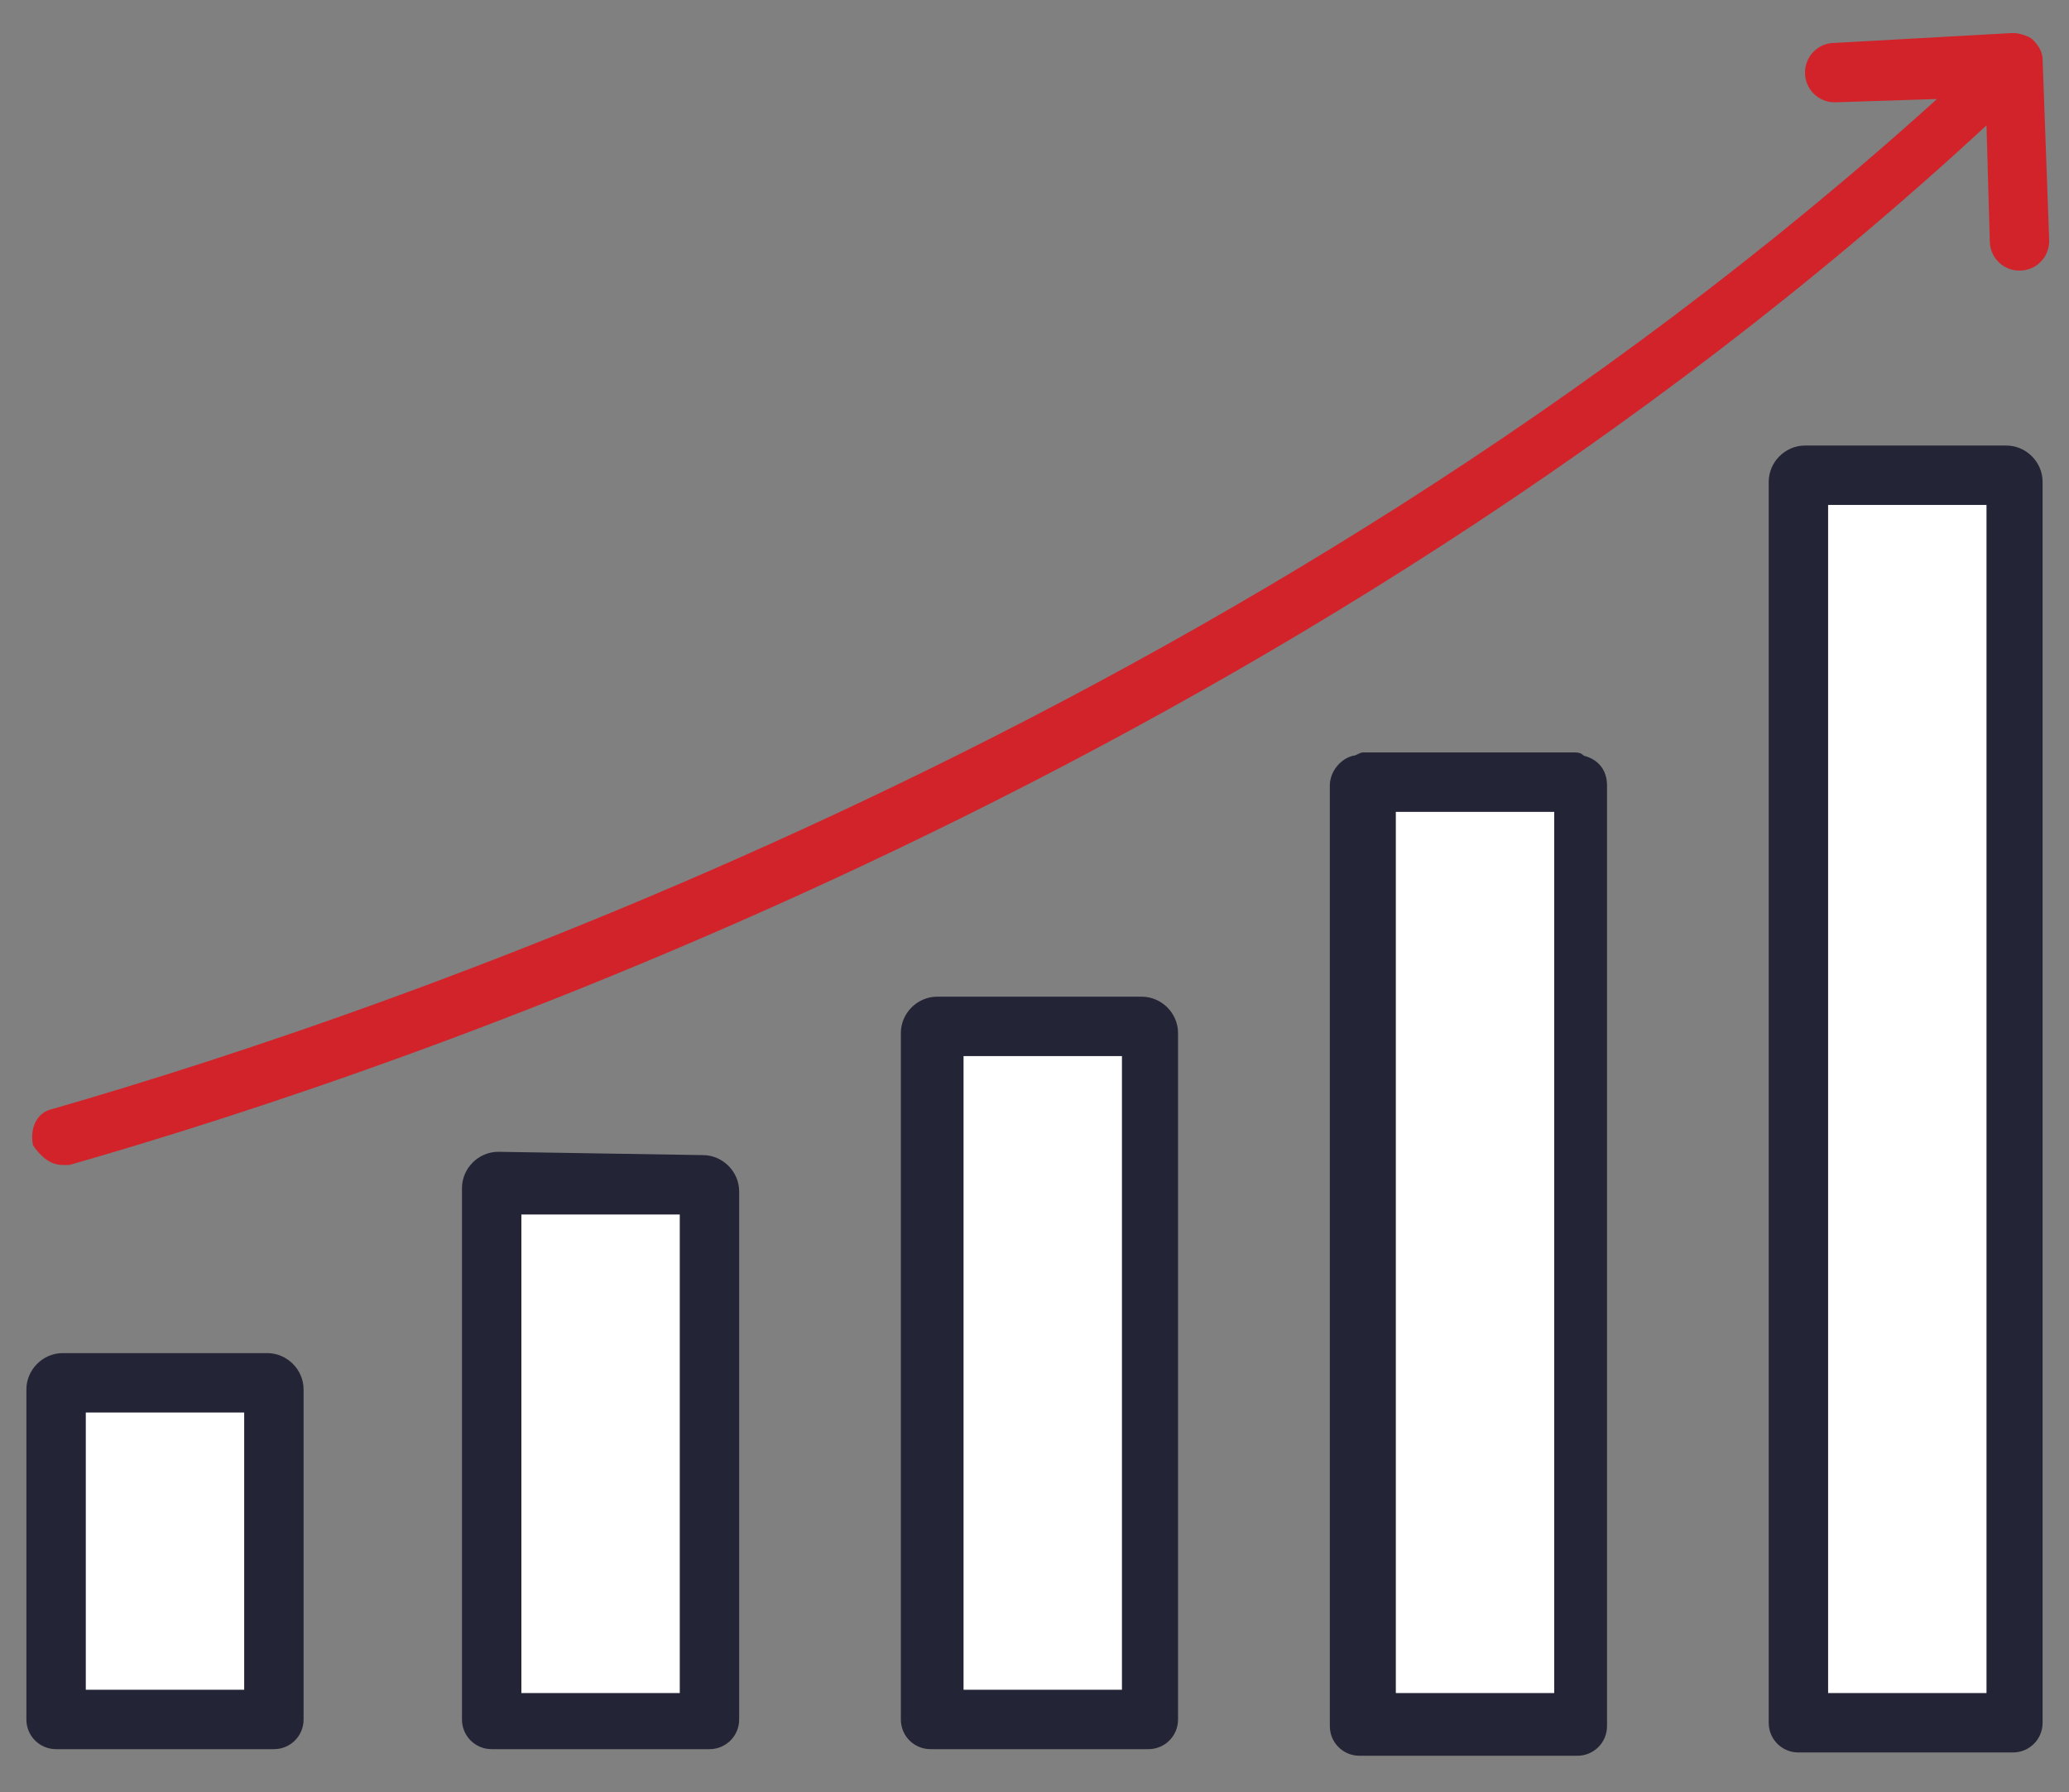
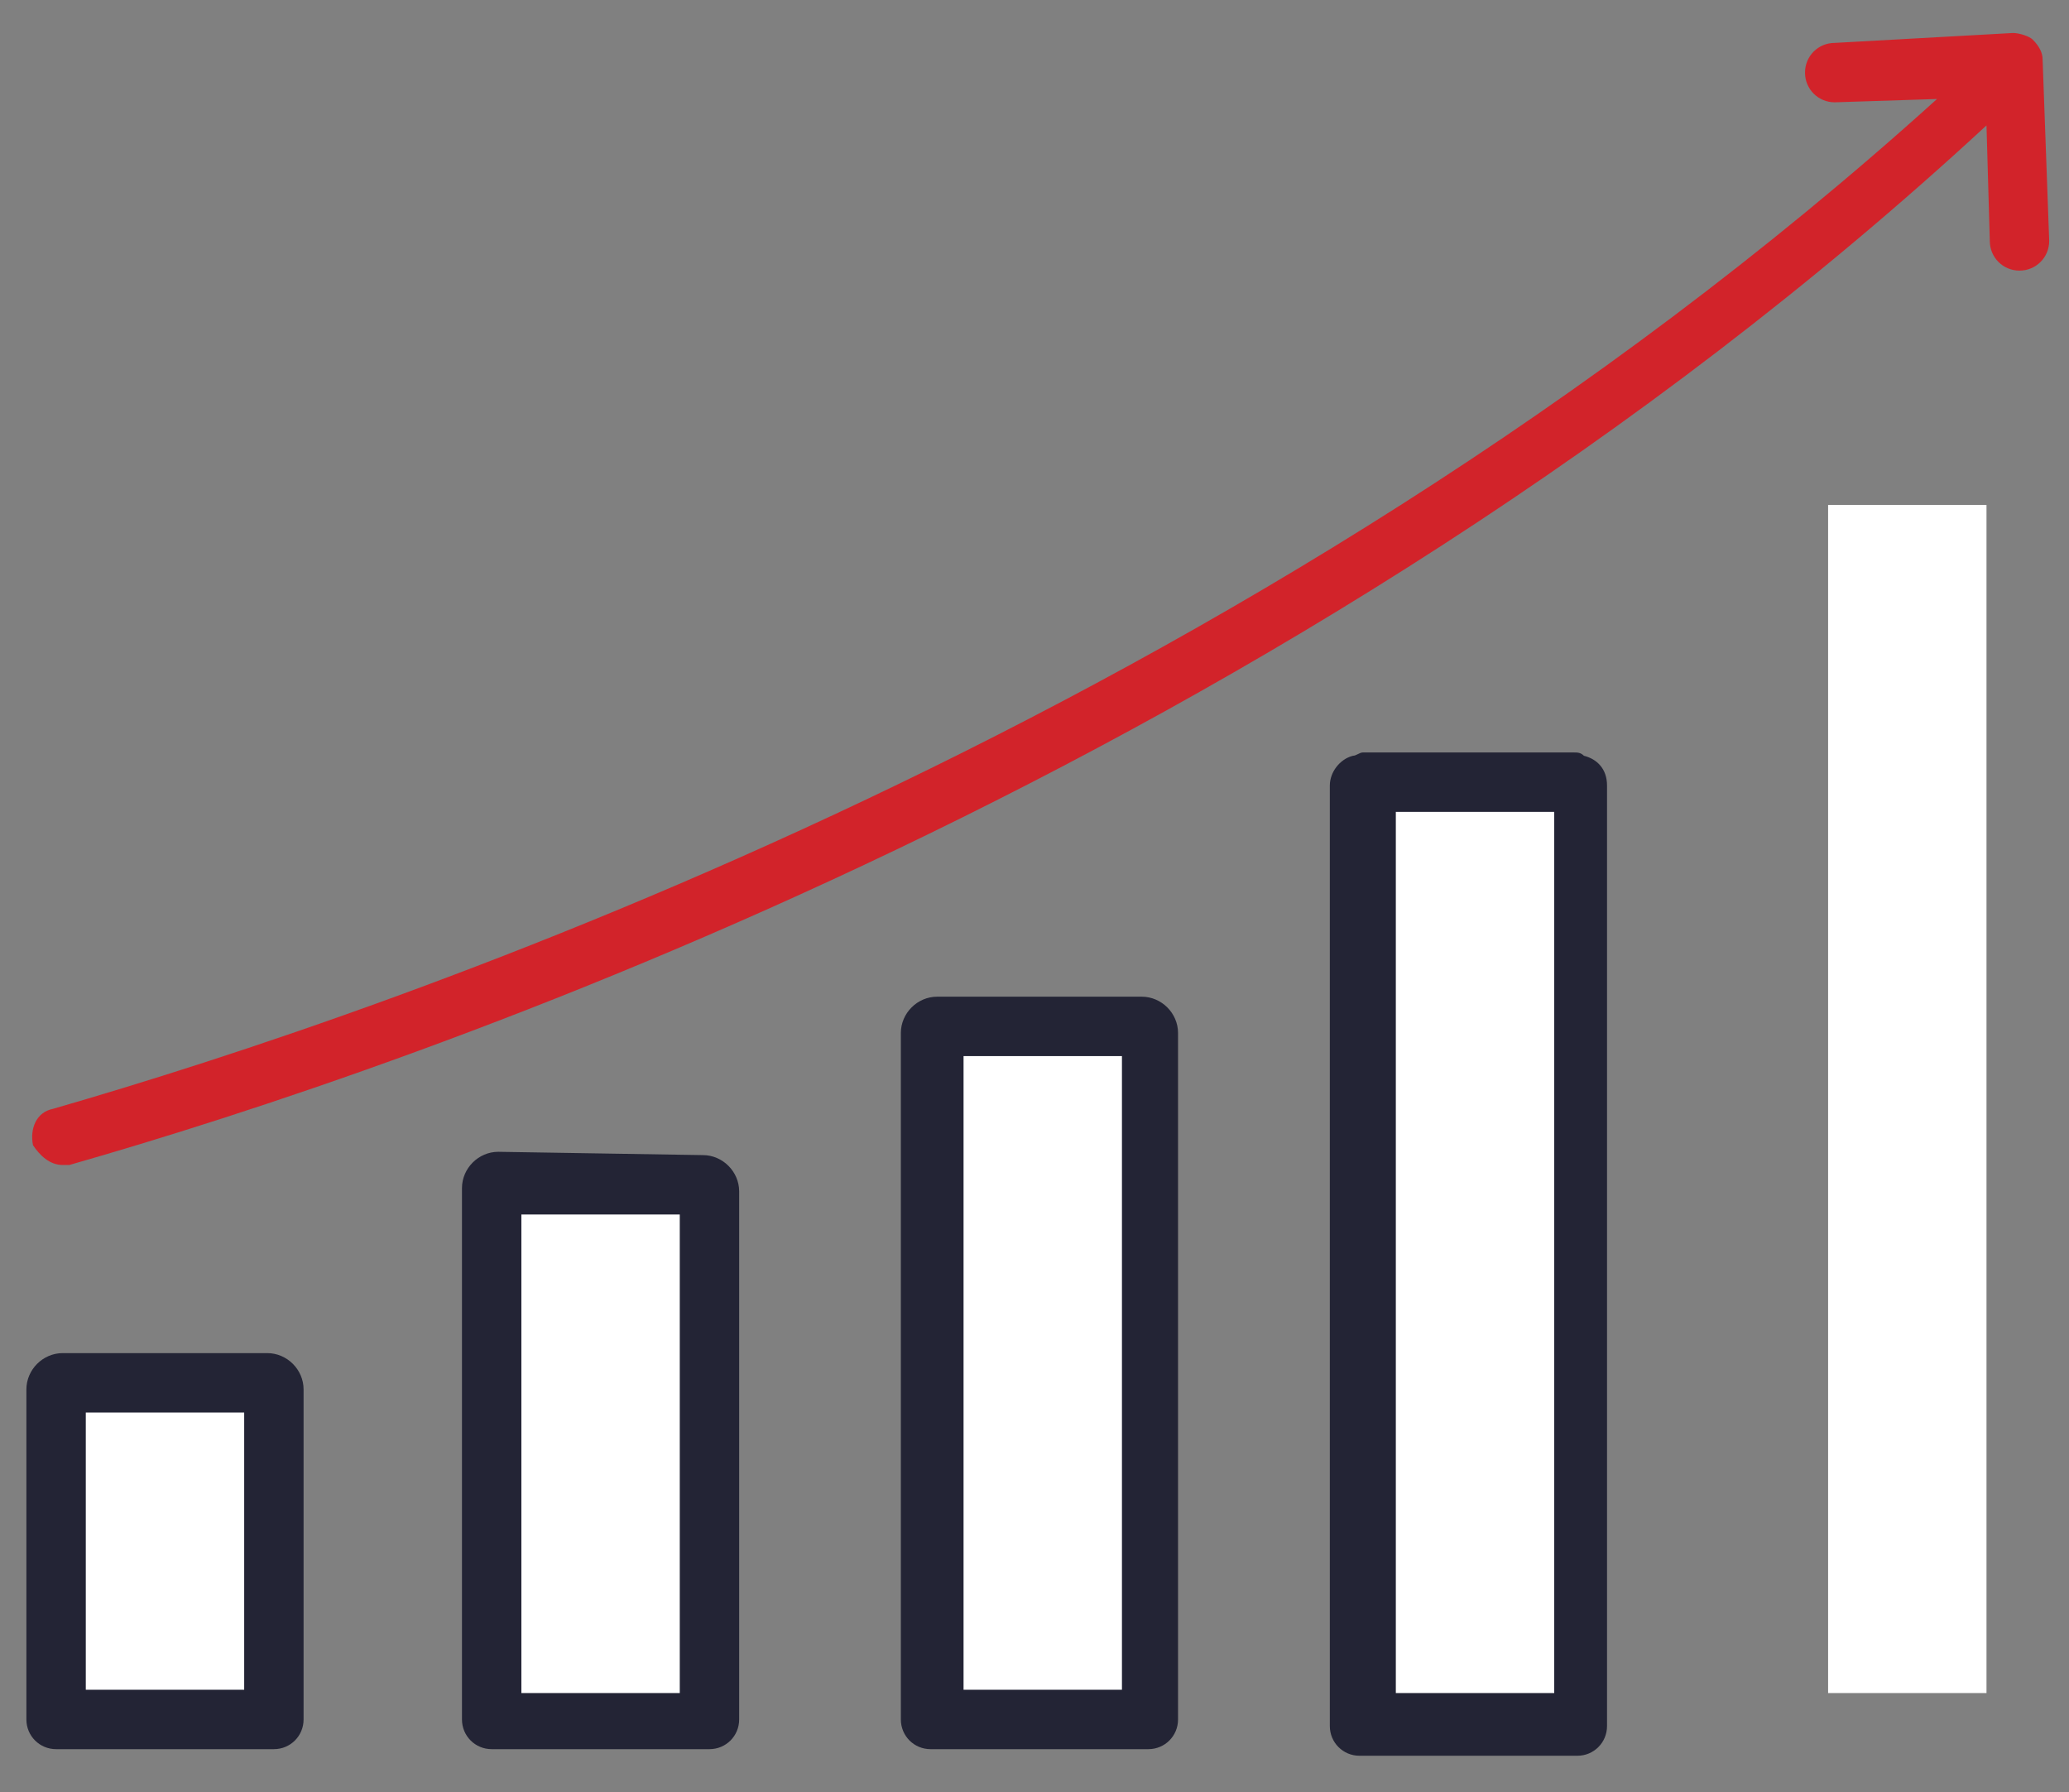
<svg xmlns="http://www.w3.org/2000/svg" version="1.1" id="Layer_1" x="0px" y="0px" viewBox="0 0 62.7 54.3" style="enable-background:new 0 0 62.7 54.3;" xml:space="preserve">
  <rect x="0" y="0" width="62.7" height="54.3" fill="#808080" stroke="none" />
  <style type="text/css">
	.st0{fill-rule:evenodd;clip-rule:evenodd;fill:#232435;}
	.st1{fill-rule:evenodd;clip-rule:evenodd;fill:#FFFFFF;}
	.st2{fill-rule:evenodd;clip-rule:evenodd;fill:#D2232A;}
</style>
  <path class="st0" d="M47.7,22.8c0.1,0,0.2,0,0.3,0.1c0.4,0.1,0.7,0.4,0.7,0.9l0,0v28.5c0,0.5-0.4,0.9-0.9,0.9l0,0h-6.6  c-0.5,0-0.9-0.4-0.9-0.9l0,0V23.8c0-0.4,0.3-0.8,0.7-0.9c0.1,0,0.2-0.1,0.3-0.1l0,0H47.7z" />
-   <path class="st0" d="M60.8,13.5c0.6,0,1.1,0.5,1.1,1.1l0,0v37.6c0,0.5-0.4,0.9-0.9,0.9l0,0h-6.5c-0.5,0-0.9-0.4-0.9-0.9l0,0V14.6  c0-0.6,0.5-1.1,1.1-1.1l0,0H60.8z" />
  <path class="st0" d="M34.6,30.2c0.6,0,1.1,0.5,1.1,1.1l0,0v20.8c0,0.5-0.4,0.9-0.9,0.9l0,0h-6.6c-0.5,0-0.9-0.4-0.9-0.9l0,0V31.3  c0-0.6,0.5-1.1,1.1-1.1l0,0C28.4,30.2,34.6,30.2,34.6,30.2z" />
  <path class="st0" d="M21.3,35c0.6,0,1.1,0.5,1.1,1.1l0,0v16c0,0.5-0.4,0.9-0.9,0.9l0,0h-6.6c-0.5,0-0.9-0.4-0.9-0.9l0,0V36  c0-0.6,0.5-1.1,1.1-1.1l0,0L21.3,35L21.3,35z" />
-   <path class="st0" d="M8.1,41c0.6,0,1.1,0.5,1.1,1.1l0,0v10c0,0.5-0.4,0.9-0.9,0.9l0,0H1.7c-0.5,0-0.9-0.4-0.9-0.9l0,0v-10  c0-0.6,0.5-1.1,1.1-1.1l0,0H8.1z" />
+   <path class="st0" d="M8.1,41c0.6,0,1.1,0.5,1.1,1.1l0,0v10c0,0.5-0.4,0.9-0.9,0.9H1.7c-0.5,0-0.9-0.4-0.9-0.9l0,0v-10  c0-0.6,0.5-1.1,1.1-1.1l0,0H8.1z" />
  <rect x="42.3" y="24.6" class="st1" width="4.8" height="26.7" />
  <rect x="55.4" y="15.3" class="st1" width="4.8" height="36" />
  <rect x="29.2" y="32" class="st1" width="4.8" height="19.2" />
  <rect x="15.8" y="36.8" class="st1" width="4.8" height="14.5" />
  <rect x="2.6" y="42.8" class="st1" width="4.8" height="8.4" />
  <path class="st2" d="M61,1c0.2,0,0.5,0.1,0.6,0.2c0.2,0.2,0.3,0.4,0.3,0.6l0,0l0.2,5.5c0,0.5-0.4,0.9-0.9,0.9l0,0  c-0.5,0-0.9-0.4-0.9-0.9l0,0l-0.1-3.5C39.1,23.3,12.6,32.3,2.1,35.3c-0.1,0-0.2,0-0.2,0c-0.4,0-0.7-0.3-0.9-0.6  c-0.1-0.5,0.1-1,0.6-1.1C12,30.6,37.9,21.8,58.7,3l0,0l-3.1,0.1c-0.5,0-0.9-0.4-0.9-0.9s0.4-0.9,0.9-0.9l0,0L61,1z" />
</svg>